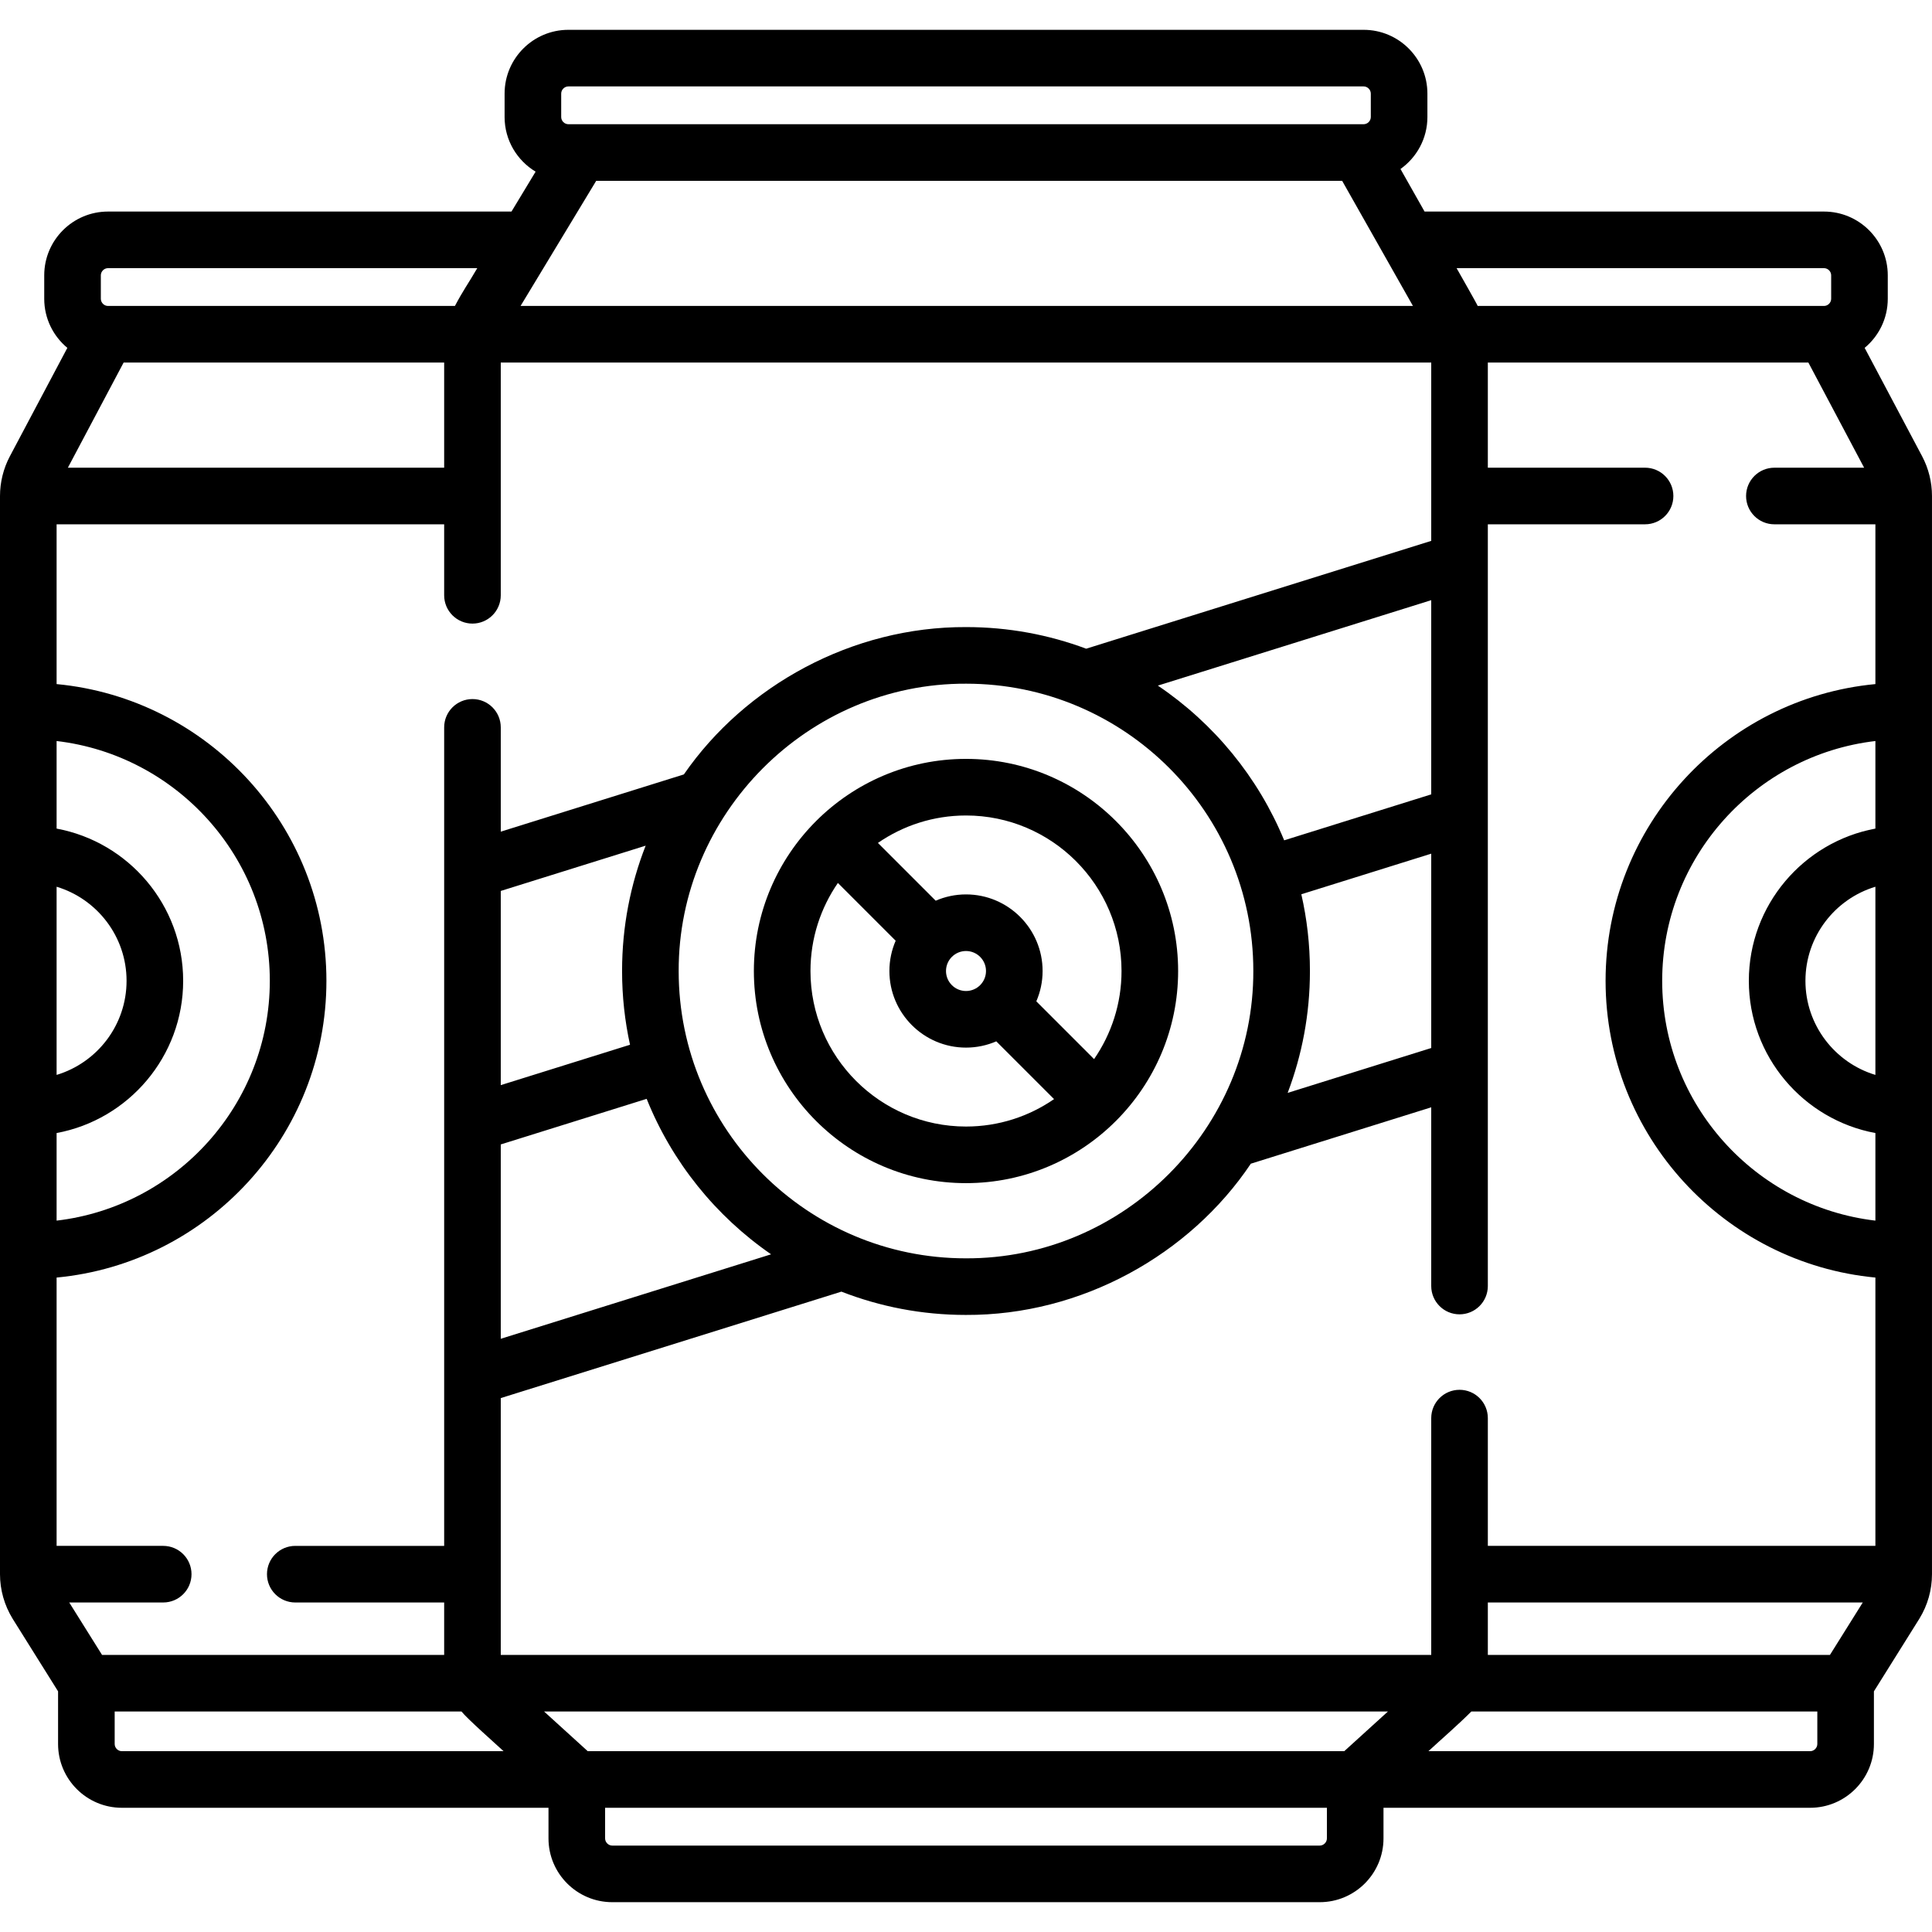
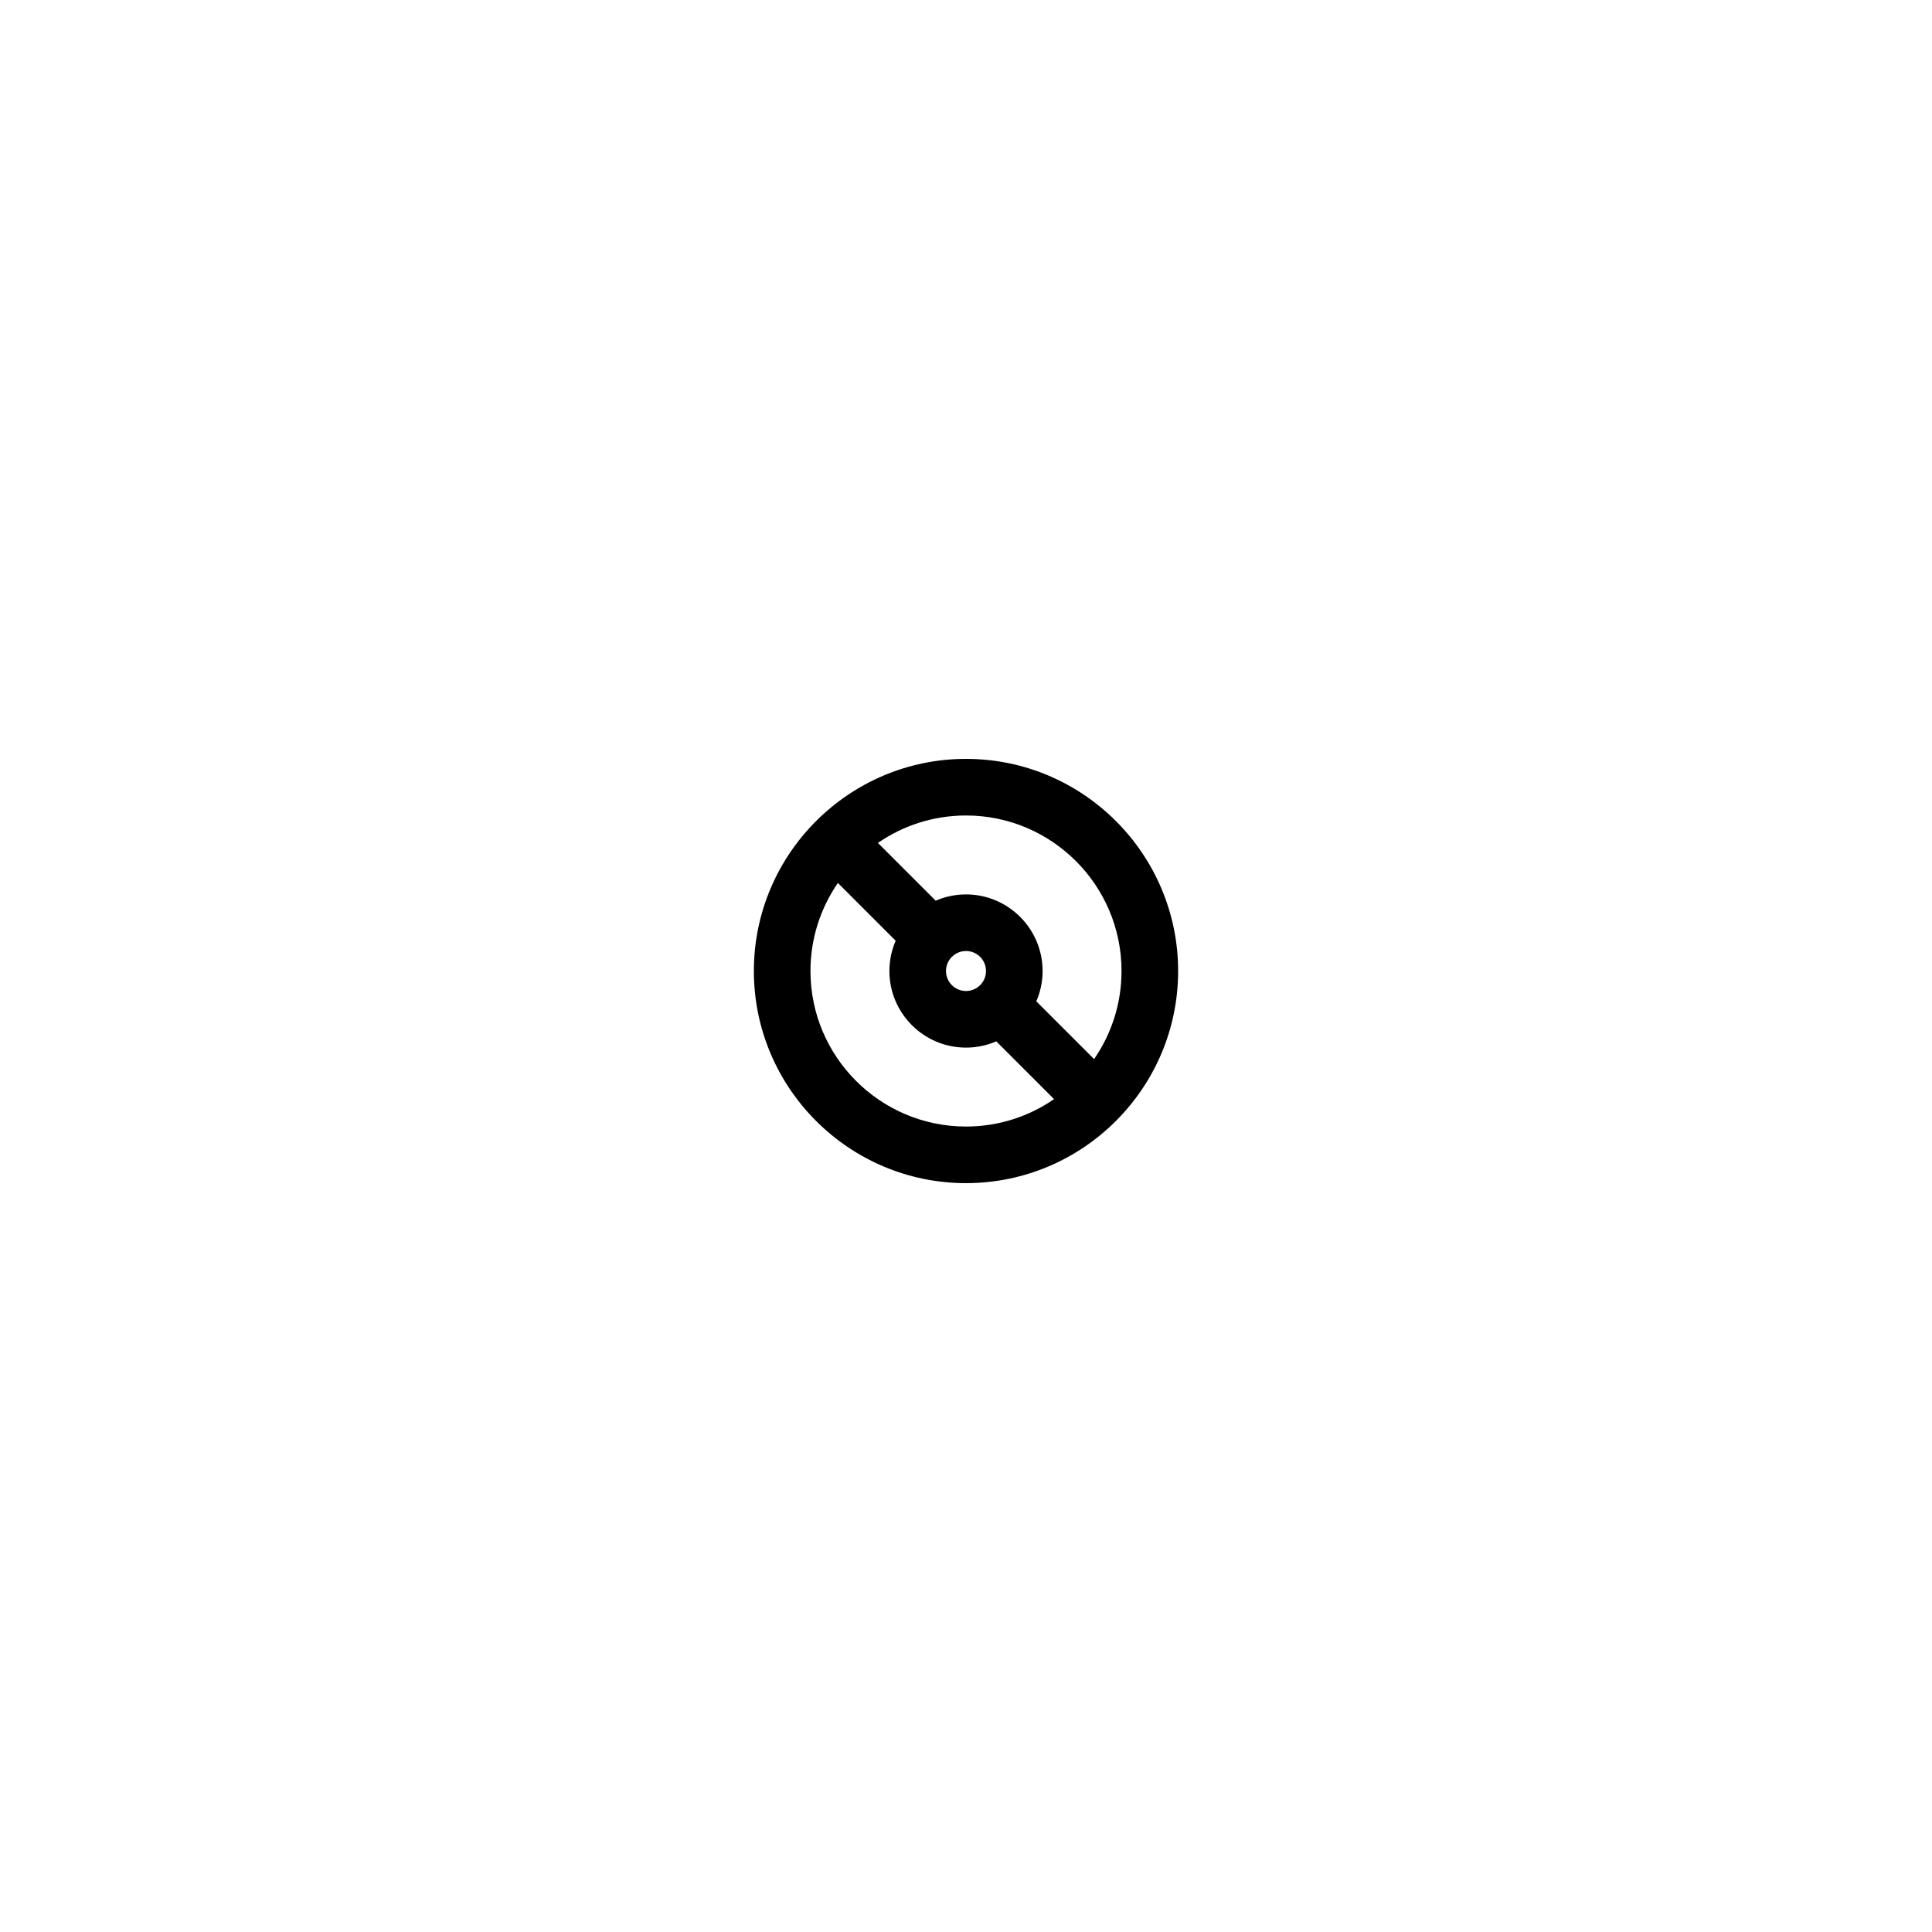
<svg xmlns="http://www.w3.org/2000/svg" width="512" height="512" viewBox="0 0 512 512" fill="none">
  <path d="M312.217 257.328C312.217 226.33 286.998 201.111 256 201.111C225.002 201.111 199.783 226.33 199.783 257.328C199.783 288.326 225.002 313.545 256 313.545C286.998 313.545 312.217 288.326 312.217 257.328ZM297.217 257.328C297.217 265.989 294.526 274.03 289.944 280.672L274.635 265.363C275.703 262.897 276.3 260.182 276.3 257.329C276.3 246.136 267.194 237.029 256 237.029C253.146 237.029 250.432 237.627 247.966 238.695L232.656 223.386C239.297 218.804 247.339 216.113 256 216.113C278.727 216.111 297.217 234.601 297.217 257.328ZM256 252.028C258.922 252.028 261.3 254.405 261.3 257.328C261.3 260.251 258.922 262.628 256 262.628C253.078 262.628 250.7 260.251 250.7 257.328C250.7 254.405 253.078 252.028 256 252.028ZM214.783 257.328C214.783 248.671 217.472 240.632 222.05 233.993L237.361 249.303C236.296 251.767 235.7 254.478 235.7 257.328C235.7 268.521 244.806 277.628 256 277.628C258.85 277.628 261.562 277.032 264.025 275.967L279.336 291.277C272.696 295.856 264.658 298.545 256 298.545C233.273 298.544 214.783 280.055 214.783 257.328Z" fill="black" />
-   <path d="M509.379 120.908L494.152 92.189C497.892 89.087 500.279 84.407 500.279 79.18V72.963C500.279 63.645 492.698 56.064 483.38 56.064H377.524L371.143 44.787C375.452 41.721 378.277 36.699 378.277 31.02V24.803C378.277 15.484 370.696 7.903 361.377 7.903H150.623C141.304 7.903 133.723 15.484 133.723 24.803V31.02C133.723 37.162 137.027 42.532 141.941 45.492L135.551 56.064H28.621C19.303 56.064 11.722 63.645 11.722 72.963V79.18C11.722 84.408 14.109 89.087 17.849 92.189L2.621 120.907C0.906 124.141 0 127.786 0 131.447V417.174C0 421.33 1.149 425.399 3.358 428.999L15.39 448.223V462.181C15.39 471.5 22.971 479.081 32.29 479.081H145.356V487.198C145.356 496.517 152.937 504.098 162.256 504.098H349.74C359.059 504.098 366.64 496.517 366.64 487.198V479.081H479.706C489.025 479.081 496.606 471.5 496.606 462.181V448.223L508.673 428.942C510.847 425.399 511.996 421.329 511.996 417.173V131.447C512 127.786 511.094 124.141 509.379 120.908ZM484.956 438.57H394.292V424.674H493.653L484.956 438.57ZM356.244 464.082H155.756L144.19 453.57H367.811L356.244 464.082ZM15 234.994C25.713 238.223 33.54 248.177 33.54 259.929C33.54 271.681 25.713 281.635 15 284.863V234.994ZM15 300.269C34.059 296.733 48.54 279.995 48.54 259.928C48.54 239.86 34.059 223.122 15 219.586V196.378C46.769 200.105 71.504 227.174 71.504 259.928C71.504 292.682 46.769 319.751 15 323.478V300.269ZM27.044 438.57L18.347 424.674H43.252C47.395 424.674 50.752 421.316 50.752 417.174C50.752 413.032 47.395 409.674 43.252 409.674H15V338.567C55.057 334.776 86.504 300.961 86.504 259.929C86.504 218.897 55.057 185.081 15 181.29V138.947H117.708V157.759C117.708 161.901 121.065 165.259 125.208 165.259C129.351 165.259 132.708 161.901 132.708 157.759V96.08H379.292V143.337L287.848 171.913C277.945 168.212 267.233 166.184 256.056 166.184C225.831 166.045 197.494 181.686 181.231 205.231L132.709 220.395V192.759C132.709 188.617 129.352 185.259 125.209 185.259C121.066 185.259 117.709 188.617 117.709 192.759V409.675H78.252C74.109 409.675 70.752 413.033 70.752 417.175C70.752 421.317 74.109 424.675 78.252 424.675H117.708V438.571H27.044V438.57ZM117.708 96.08V123.947H17.987L32.763 96.08H117.708ZM158.001 47.918H355.681L374.445 81.079H137.956L158.001 47.918ZM166.961 276.868L132.708 287.572V236.11L171.107 224.11C167.074 234.391 164.857 245.577 164.857 257.271V257.383C164.856 264.07 165.587 270.588 166.961 276.868ZM132.708 303.288L171.371 291.206C178.099 307.968 189.671 322.28 204.347 332.405L132.708 354.792V303.288ZM179.856 257.384C179.721 215.787 214.028 181.017 256.055 181.184C298.01 181.184 332.143 215.317 332.143 257.271C332.278 298.868 297.971 333.638 255.944 333.471C213.989 333.471 179.856 299.338 179.856 257.384ZM379.292 210.516L340.319 222.694C333.423 205.951 321.681 191.696 306.843 181.693L379.291 159.053V210.516H379.292ZM344.865 236.99L379.292 226.232V277.735L341.244 289.625C345.052 279.597 347.144 268.731 347.144 257.384V257.272C347.144 250.302 346.354 243.514 344.865 236.99ZM394.292 409.674V375.813C394.292 371.671 390.935 368.313 386.792 368.313C382.649 368.313 379.292 371.671 379.292 375.813V438.57H132.708V370.508L222.982 342.297C233.209 346.281 244.325 348.471 255.944 348.471C286.612 348.613 315.308 332.517 331.487 308.389L379.291 293.45V340.812C379.291 344.954 382.648 348.312 386.791 348.312C390.934 348.312 394.291 344.954 394.291 340.812C394.291 279.92 394.291 199.734 394.291 138.946H435.959C440.102 138.946 443.459 135.588 443.459 131.446C443.459 127.304 440.102 123.946 435.959 123.946H394.291V96.08H479.236L494.012 123.947H470.229C466.086 123.947 462.729 127.305 462.729 131.447C462.729 135.589 466.086 138.947 470.229 138.947H497V181.29C456.943 185.081 425.496 218.896 425.496 259.928C425.496 300.96 456.943 334.775 497 338.566V409.673L394.292 409.674ZM463.46 259.928C463.46 279.995 477.941 296.733 497 300.269V323.478C465.231 319.751 440.496 292.682 440.496 259.928C440.496 227.174 465.231 200.105 497 196.378V219.586C477.941 223.123 463.46 239.861 463.46 259.928ZM497 234.994V284.863C486.287 281.634 478.46 271.68 478.46 259.929C478.46 248.176 486.287 238.222 497 234.994ZM483.379 71.063C484.408 71.063 485.278 71.933 485.278 72.962V79.179C485.278 80.209 484.408 81.079 483.379 81.079H391.6C391.636 80.935 386.295 71.575 386.012 71.062H483.379V71.063ZM148.723 24.802C148.723 23.772 149.593 22.902 150.623 22.902H361.377C362.407 22.902 363.277 23.772 363.277 24.802V31.019C363.277 32.049 362.407 32.918 361.377 32.918H150.623C149.593 32.918 148.723 32.048 148.723 31.019V24.802ZM26.722 72.962C26.722 71.932 27.592 71.063 28.621 71.063H126.483C123.87 75.534 122.949 76.596 120.559 81.08H28.621C27.592 81.08 26.722 80.21 26.722 79.18V72.962ZM30.391 462.182V453.57H122.303C123.685 455.347 131.291 462.096 133.454 464.082H32.291C31.261 464.082 30.391 463.211 30.391 462.182ZM351.643 487.198C351.643 488.228 350.773 489.098 349.743 489.098H162.258C161.228 489.098 160.358 488.228 160.358 487.198V479.081H351.643V487.198ZM479.709 464.082H378.547C382.3 460.616 386.131 457.342 389.919 453.57H481.609V462.182C481.609 463.211 480.739 464.082 479.709 464.082Z" fill="black" />
</svg>